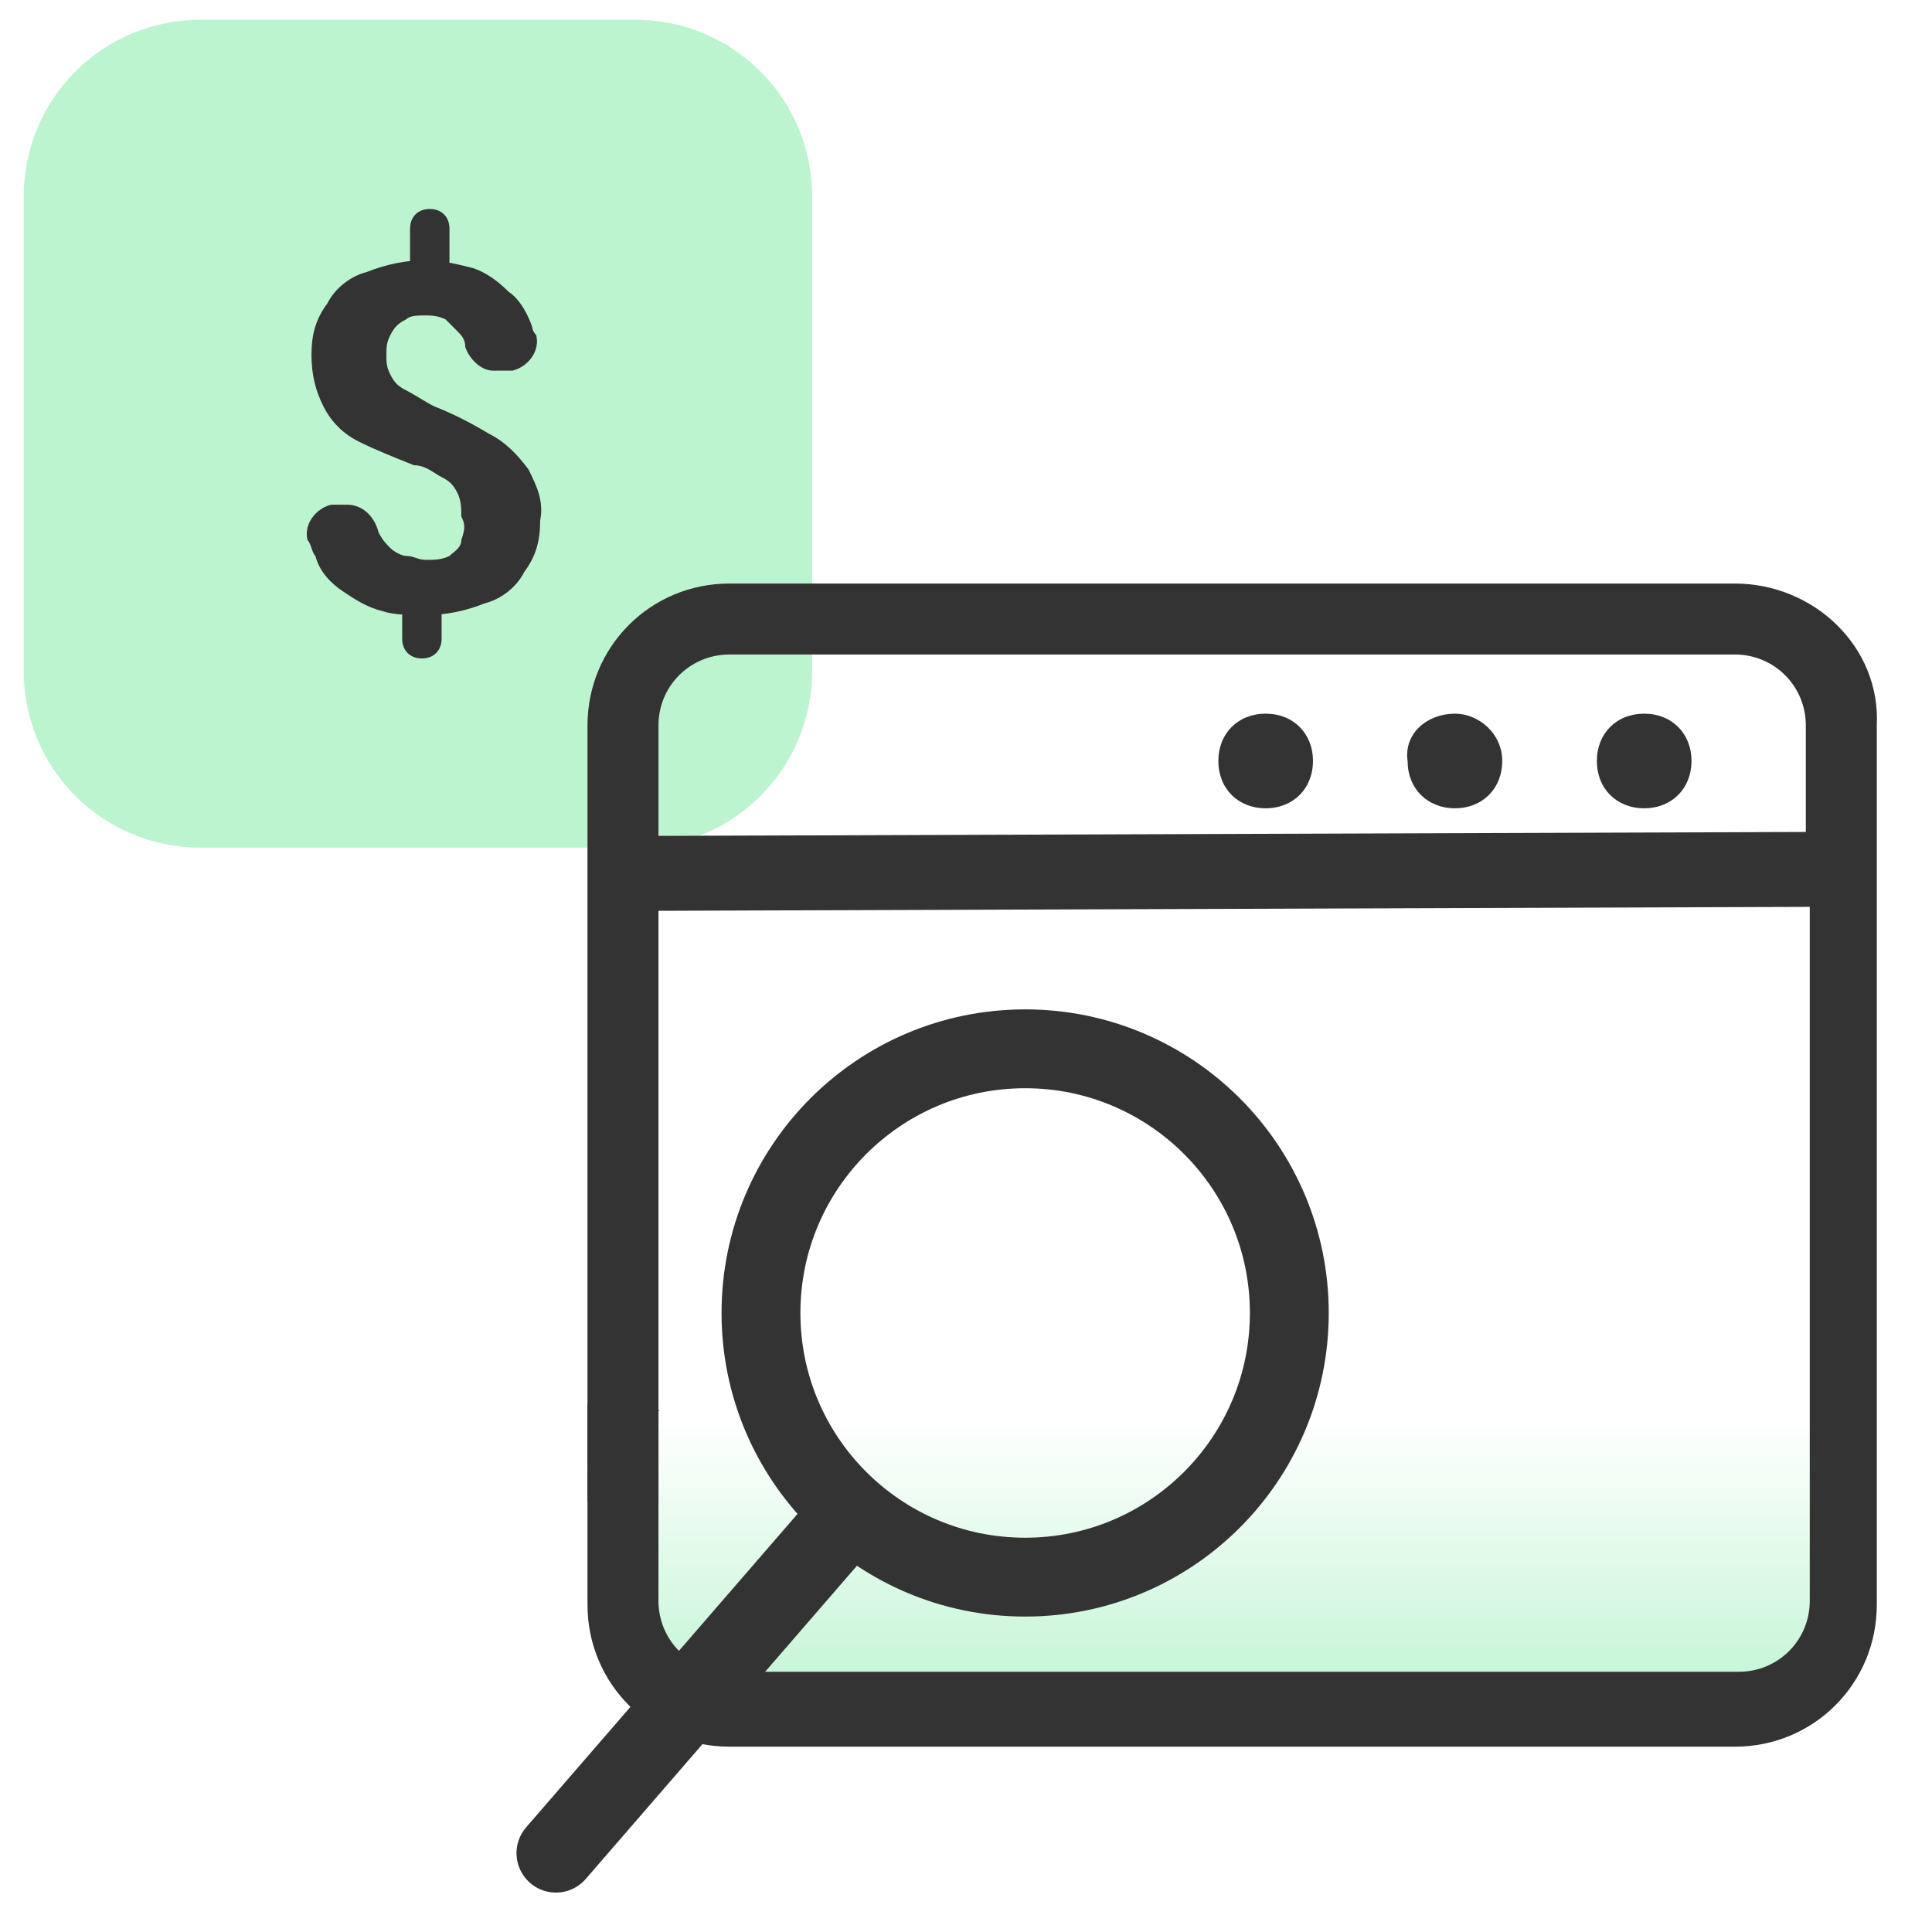
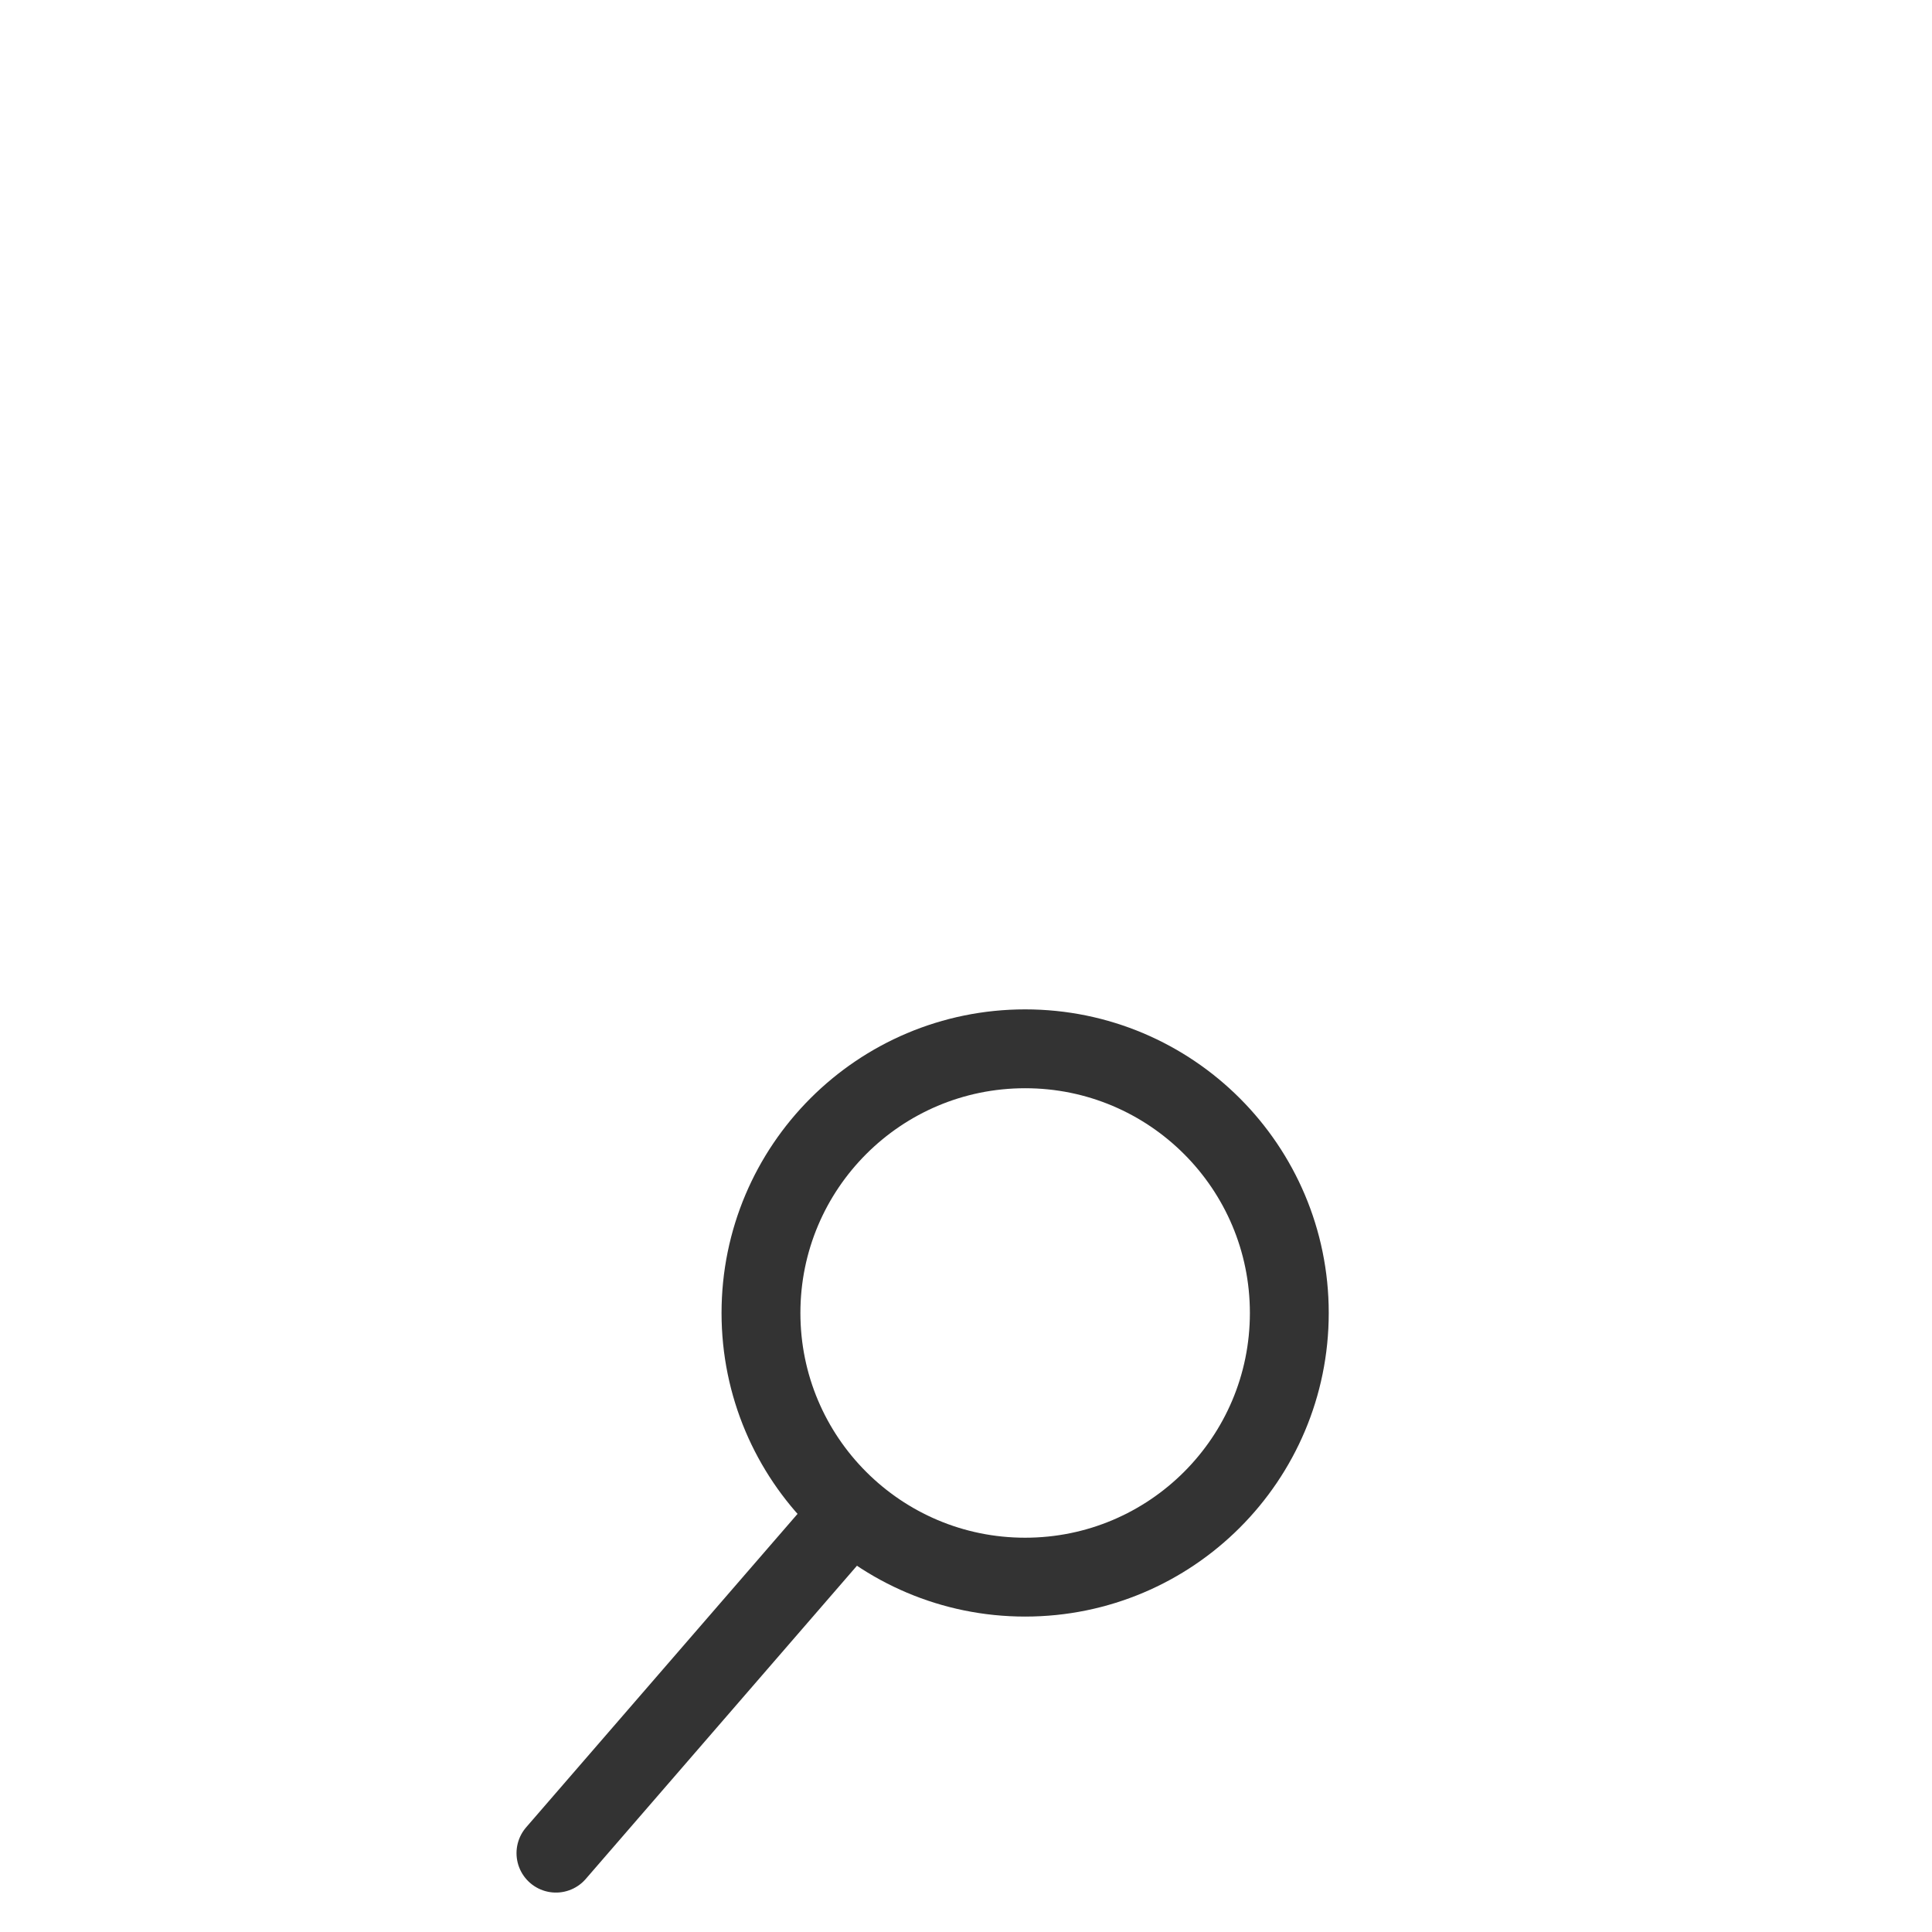
<svg xmlns="http://www.w3.org/2000/svg" xmlns:xlink="http://www.w3.org/1999/xlink" version="1.1" id="Layer_1" x="0px" y="0px" viewBox="0 0 49 49" style="enable-background:new 0 0 49 49;" xml:space="preserve">
  <style type="text/css">
	.st0{clip-path:url(#SVGID_00000053543797461741564080000001301220594140066229_);}
	.st1{fill:#BDF4D0;}
	.st2{fill:#333333;}
	.st3{fill:url(#SVGID_00000181080519046740163680000018366975273484339644_);}
	.st4{fill-rule:evenodd;clip-rule:evenodd;fill:#333333;}
	.st5{fill-rule:evenodd;clip-rule:evenodd;fill:none;stroke:#333333;stroke-width:2;stroke-miterlimit:10;}
	
		.st6{fill-rule:evenodd;clip-rule:evenodd;fill:none;stroke:#333333;stroke-width:2;stroke-linecap:round;stroke-linejoin:round;stroke-miterlimit:10;}
</style>
  <g>
    <defs>
-       <rect id="SVGID_1_" x="0.6" y="0.5" width="48" height="48" />
-     </defs>
+       </defs>
    <clipPath id="SVGID_00000044875293265395519900000007564134960489593013_">
      <use xlink:href="#SVGID_1_" style="overflow:visible;" />
    </clipPath>
    <g style="clip-path:url(#SVGID_00000044875293265395519900000007564134960489593013_);">
      <path class="st1" d="M20.6,17V5c0-2.5-2-4.5-4.5-4.5h-11c-2.5,0-4.5,2-4.5,4.5c0,0,0,0,0,0v12c0,2.5,2,4.5,4.5,4.5c0,0,0,0,0,0h11    C18.6,21.5,20.6,19.5,20.6,17z" />
      <path class="st2" d="M10.9,5.3c0.3,0,0.5,0.2,0.5,0.5c0,0,0,0,0,0v0.8c0,0.3-0.2,0.5-0.5,0.5c0,0,0,0,0,0c-0.3,0-0.5-0.2-0.5-0.5    V5.8C10.4,5.5,10.6,5.3,10.9,5.3z M10.7,15.1c0.3,0,0.5,0.2,0.5,0.5v0.6c0,0.3-0.2,0.5-0.5,0.5c0,0,0,0,0,0    c-0.3,0-0.5-0.2-0.5-0.5v-0.6C10.3,15.3,10.5,15.1,10.7,15.1z M11.7,13.1c0-0.2,0-0.4-0.1-0.6c-0.1-0.2-0.2-0.3-0.4-0.4    c-0.2-0.1-0.4-0.3-0.7-0.3c-0.5-0.2-1-0.4-1.4-0.6c-0.4-0.2-0.7-0.5-0.9-0.9C8,9.9,7.9,9.5,7.9,9c0-0.5,0.1-0.9,0.4-1.3    c0.2-0.4,0.6-0.7,1-0.8c0.5-0.2,1-0.3,1.5-0.3c0.4,0,0.8,0.1,1.2,0.2c0.3,0.1,0.6,0.3,0.9,0.6c0.3,0.2,0.5,0.6,0.6,0.9    c0,0.1,0.1,0.2,0.1,0.2c0.1,0.4-0.2,0.8-0.6,0.9c-0.1,0-0.1,0-0.2,0h-0.3c-0.3,0-0.6-0.3-0.7-0.6c0-0.2-0.1-0.3-0.2-0.4    c-0.1-0.1-0.2-0.2-0.3-0.3C11.1,8,10.9,8,10.8,8c-0.2,0-0.4,0-0.5,0.1C10.1,8.2,10,8.3,9.9,8.5C9.8,8.7,9.8,8.8,9.8,9    c0,0.2,0,0.3,0.1,0.5c0.1,0.2,0.2,0.3,0.4,0.4c0.2,0.1,0.5,0.3,0.7,0.4c0.5,0.2,0.9,0.4,1.4,0.7c0.4,0.2,0.7,0.5,1,0.9    c0.2,0.4,0.4,0.8,0.3,1.3c0,0.5-0.1,0.9-0.4,1.3c-0.2,0.4-0.6,0.7-1,0.8c-0.5,0.2-1,0.3-1.5,0.3c-0.4,0-0.8,0-1.1-0.1    c-0.4-0.1-0.7-0.3-1-0.5c-0.3-0.2-0.6-0.5-0.7-0.9c-0.1-0.1-0.1-0.3-0.2-0.4c-0.1-0.4,0.2-0.8,0.6-0.9c0.1,0,0.1,0,0.2,0h0.2    c0.4,0,0.7,0.3,0.8,0.7c0.1,0.2,0.2,0.3,0.3,0.4c0.1,0.1,0.3,0.2,0.4,0.2c0.2,0,0.3,0.1,0.5,0.1c0.2,0,0.4,0,0.6-0.1    c0.1-0.1,0.3-0.2,0.3-0.4C11.8,13.4,11.8,13.3,11.7,13.1L11.7,13.1z" />
      <linearGradient id="SVGID_00000081644876648511384800000010965024387400642179_" gradientUnits="userSpaceOnUse" x1="31.265" y1="393.623" x2="31.265" y2="386.027" gradientTransform="matrix(1 0 0 1 0 -350)">
        <stop offset="0" style="stop-color:#BDF4D0" />
        <stop offset="1" style="stop-color:#BDF4D0;stop-opacity:0" />
      </linearGradient>
-       <path style="fill:url(#SVGID_00000081644876648511384800000010965024387400642179_);" d="M16.7,13.9h29.2c0.5,0,0.9,0.4,0.9,0.9    V42c0,0.5-0.4,0.9-0.9,0.9H16.7c-0.5,0-0.9-0.4-0.9-0.9V14.8C15.8,14.3,16.2,13.9,16.7,13.9z" />
-       <path class="st2" d="M32.1,18.1L32.1,18.1c0.7,0,1.2,0.5,1.2,1.2l0,0l0,0c0,0.7-0.5,1.2-1.2,1.2l0,0c-0.7,0-1.2-0.5-1.2-1.2l0,0    C30.9,18.6,31.4,18.1,32.1,18.1z" />
      <path class="st2" d="M41.7,18.1L41.7,18.1c0.7,0,1.2,0.5,1.2,1.2c0,0,0,0,0,0l0,0c0,0.7-0.5,1.2-1.2,1.2c0,0,0,0,0,0l0,0    c-0.7,0-1.2-0.5-1.2-1.2l0,0l0,0C40.5,18.6,41,18.1,41.7,18.1C41.7,18.1,41.7,18.1,41.7,18.1z" />
      <path class="st2" d="M36.9,18.1L36.9,18.1c0.6,0,1.2,0.5,1.2,1.2l0,0c0,0.7-0.5,1.2-1.2,1.2l0,0l0,0c-0.7,0-1.2-0.5-1.2-1.2l0,0    l0,0C35.6,18.6,36.2,18.1,36.9,18.1C36.8,18.1,36.8,18.1,36.9,18.1z" />
      <path class="st4" d="M44,14.8H18.5c-2,0-3.6,1.6-3.6,3.6v18.8c0.3-0.4,0.7-0.7,1-1c0.2-0.2,0.5-0.3,0.8-0.4V23.1L45.9,23v17.6    c0,1-0.8,1.8-1.8,1.8H18.5c-1,0-1.8-0.8-1.8-1.8v-4.9c-0.1,0-0.3,0.4-0.4,0.4c-0.5-0.2-0.9,1.3-1.4,1.1v3.5c0,2,1.6,3.6,3.6,3.6    H44c2,0,3.6-1.6,3.6-3.6V18.4C47.7,16.4,46,14.8,44,14.8z M45.9,21.1l-29.2,0.1v-2.8c0-1,0.8-1.8,1.8-1.8l25.5,0    c1,0,1.8,0.8,1.8,1.8V21.1z" />
    </g>
  </g>
  <circle class="st5" cx="26" cy="33.3" r="6.7" />
  <line class="st6" x1="21.2" y1="38.8" x2="14.1" y2="47" />
-   <rect x="14.9" y="35.6" class="st4" width="1.8" height="2.5" />
</svg>